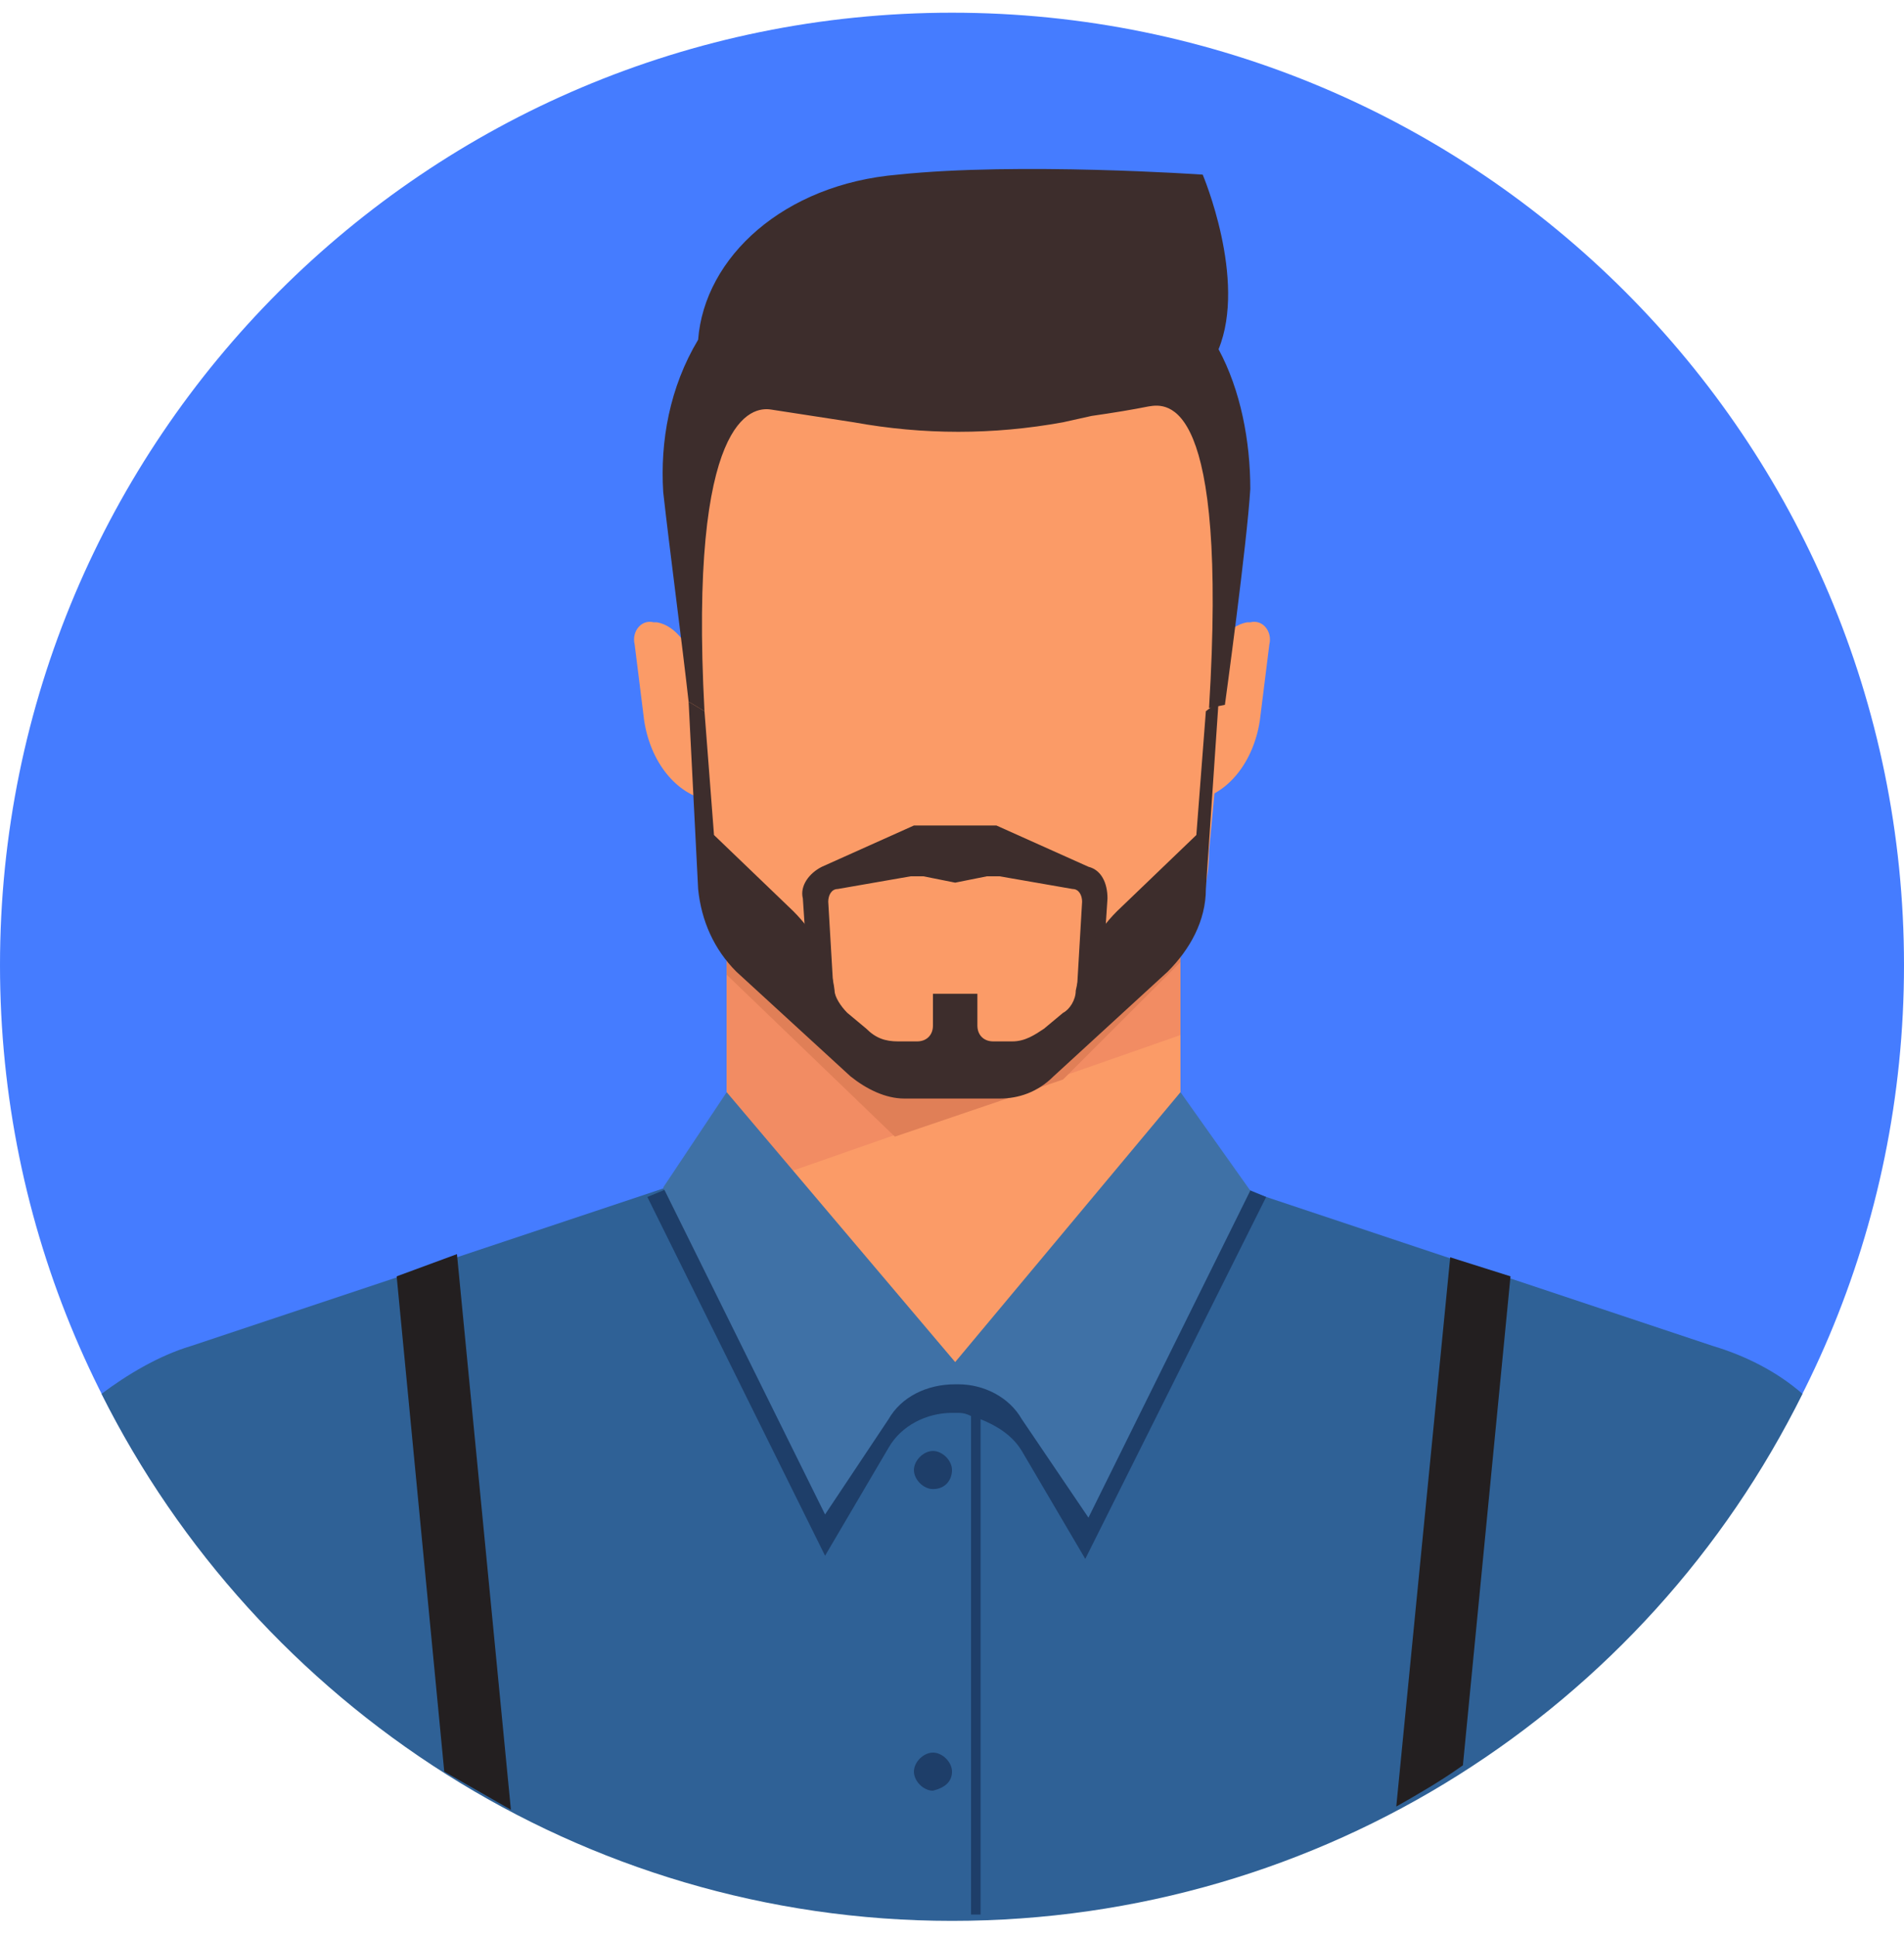
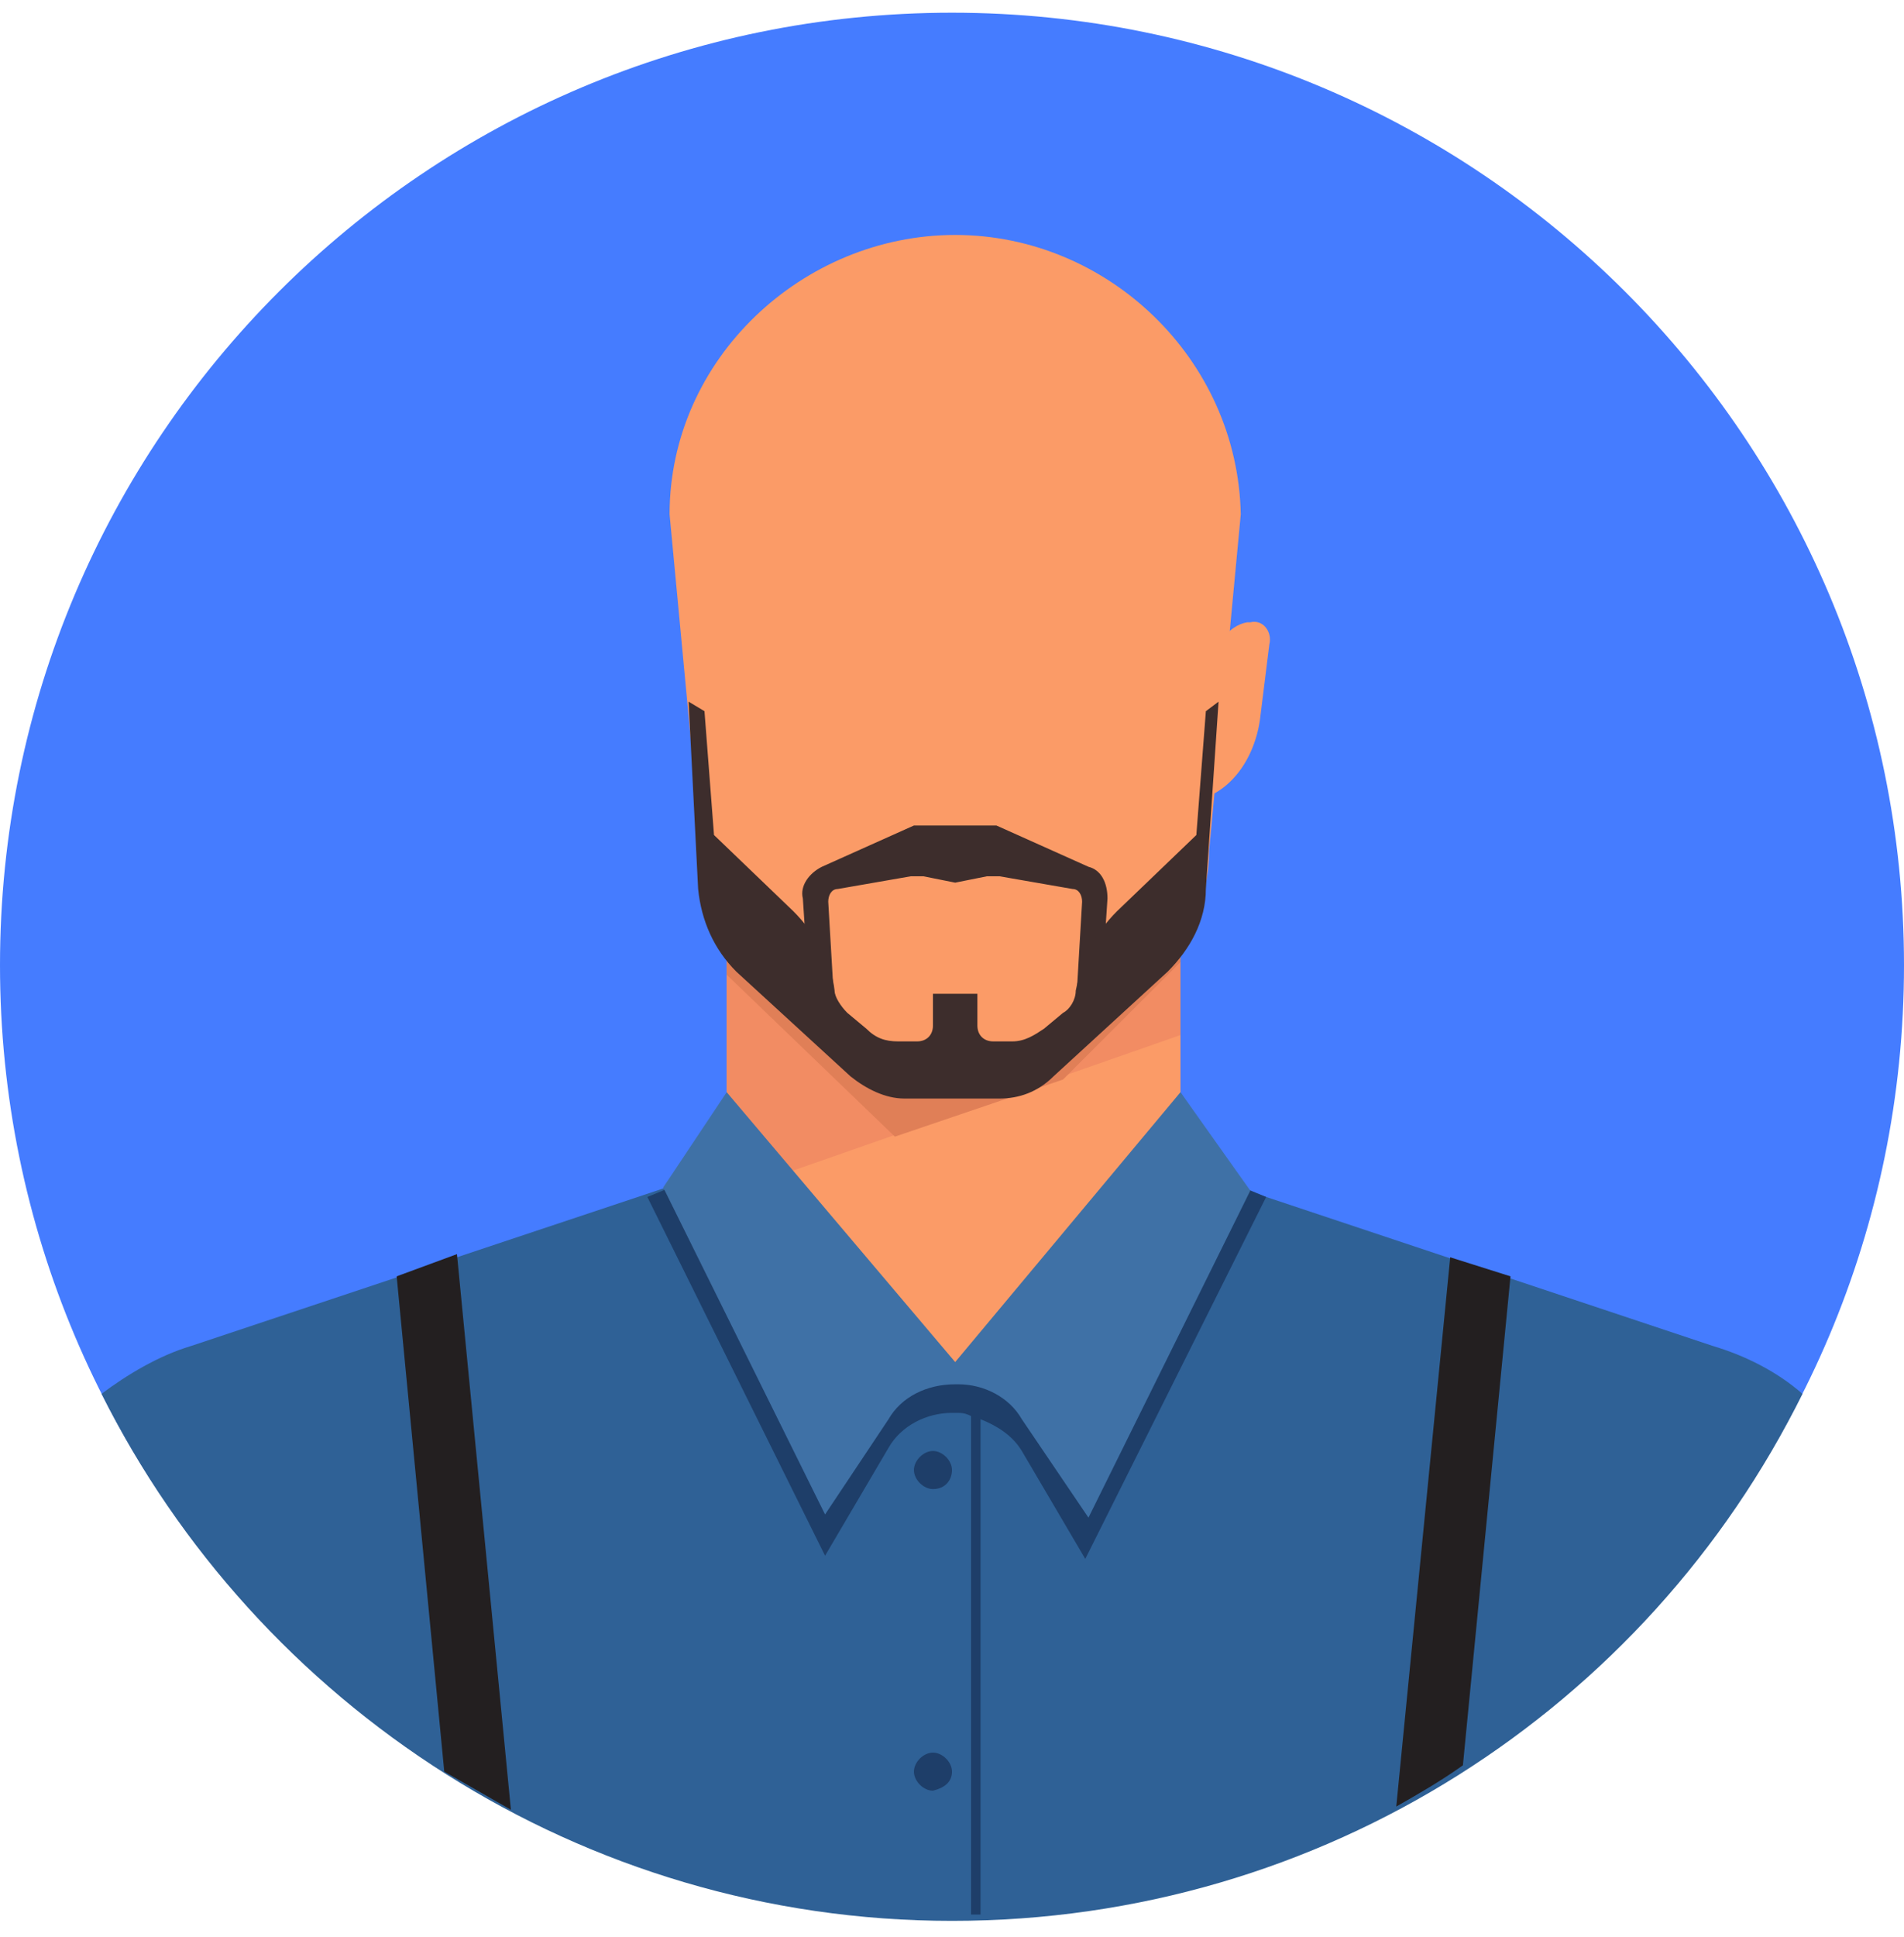
<svg xmlns="http://www.w3.org/2000/svg" width="60" height="61" viewBox="0 0 60 61" fill="none">
  <path d="M30 60.4C46.569 60.4 60 46.968 60 30.4C60 13.832 46.569 0.4 30 0.4C13.431 0.4 0 13.832 0 30.4C0 46.968 13.431 60.4 30 60.4Z" fill="#457CFF" />
  <path d="M52 50.8C51.7 46.6 50.4 42.8 47.1 41.5C38.9 38.3 36.7 37.5 36.7 37.5H30H23.3C23.3 37.5 21.1 38.3 12.9 41.5C9.6 42.8 8.2 46.5 8 50.8C13.5 56.7 21.3 60.4 30 60.4C38.7 60.4 46.5 56.7 52 50.8Z" fill="#FB9B67" />
  <path d="M54 42.4L37.5 36.9L34 46.8C34 46.8 32 44.8 30.7 44C30.7 43.8 30.6 43.7 30.6 43.7C30.5 43.7 30.4 43.7 30.3 43.8C30.2 43.7 30 43.7 29.9 43.7C29.9 43.7 29.8 43.8 29.8 44C28.4 44.8 26 46.8 26 46.8L22.5 36.9L6 42.4C5 42.7 4 43.3 3.2 43.9C8.1 53.7 18.3 60.5 30 60.5C41.7 60.5 51.9 53.8 56.8 43.9C56 43.2 55 42.7 54 42.4Z" fill="#2F6196" />
  <path d="M37.2 27.4H22.9V37.9H37.2V27.4Z" fill="#FB9B67" />
-   <path d="M22.9 37.6L37.2 32.6V27.4H22.9V37.6Z" fill="#F28C63" />
+   <path d="M22.9 37.6L37.2 32.6V27.4H22.9V37.6" fill="#F28C63" />
  <path d="M22.9 30.7L28.2 35.8L33.5 34L37.2 30.3V27.4H22.9V30.7Z" fill="#E07F57" />
  <path d="M30.1 7.4C25.3 7.4 21.1 11.3 21.1 16.2L22.1 26.8C22.1 28.5 22.9 30 24.2 31L27 33.6C27.7 34.2 28.6 34.4 29.5 34.4H30.1H30.7C31.6 34.4 32.5 34.1 33.2 33.6L36 31C37.3 30 38.1 28.5 38.1 26.8L39.1 16.2C39 11.3 34.9 7.4 30.1 7.4Z" fill="#FB9B67" />
-   <path d="M22.5 25.2H22.3C21.3 25 20.5 24 20.3 22.7L20 20.3C19.9 19.9 20.2 19.5 20.6 19.6H20.7C21.3 19.7 21.8 20.4 21.9 21.1L22.5 25.2Z" fill="#FB9B67" />
  <path d="M37.5 25.2H37.7C38.7 25 39.5 24 39.7 22.7L40 20.3C40.1 19.9 39.8 19.5 39.4 19.6H39.3C38.7 19.7 38.2 20.4 38.1 21.1L37.5 25.2Z" fill="#FB9B67" />
  <path d="M30 55.8C30 55.5 29.7 55.2 29.4 55.2C29.1 55.2 28.8 55.5 28.8 55.8C28.8 56.1 29.1 56.4 29.4 56.4C29.8 56.3 30 56.1 30 55.8Z" fill="#1E3E69" />
  <path d="M30 46.3C30 46 29.7 45.7 29.4 45.7C29.1 45.7 28.8 46 28.8 46.3C28.8 46.6 29.1 46.9 29.4 46.9C29.8 46.9 30 46.6 30 46.3Z" fill="#1E3E69" />
  <path d="M45.7 39.6L44 56.9C44.7 56.5 45.4 56.1 46.1 55.6L47.6 40.2L45.7 39.6Z" fill="#231F20" />
  <path d="M12.5 40.2L14 55.8C14.7 56.2 15.4 56.6 16.1 57L14.4 39.5L12.5 40.2Z" fill="#231F20" />
  <path d="M32.2 45.7L34.2 49.1L39.9 37.7L38.2 37L32.3 43.5L30.2 43.1L28 43.5L22.1 37L20.4 37.7L26 49L28 45.6C28.4 44.9 29.2 44.5 30 44.5H30.1C30.3 44.5 30.4 44.5 30.6 44.6V60.3C30.7 60.3 30.8 60.3 30.9 60.3V44.7C31.4 44.9 31.9 45.2 32.2 45.7Z" fill="#1E3E69" />
  <path d="M22.9 34.4L30.1 42.9L37.2 34.4L39.4 37.5L34.3 47.8L32.2 44.7C31.8 44 31 43.6 30.2 43.6H30.1C29.2 43.6 28.4 44 28 44.7L26 47.7L20.9 37.4L22.9 34.4Z" fill="#3F71A6" />
-   <path d="M38.4 11C39.3 8.8 37.9 5.5 37.9 5.5C37.9 5.5 32.1 5.1 28.3 5.5C24.7 5.8 22.2 8.1 22 10.7C21.1 12.2 20.8 13.9 20.9 15.5C21.1 17.3 21.5 20.3 21.7 22.1L22.2 22.4C21.7 13.1 23.7 12.8 24.3 12.9L26.9 13.3C29.1 13.7 31.3 13.7 33.5 13.3L34.4 13.1C35.1 13 35.7 12.9 36.2 12.8C36.8 12.7 38.7 12.5 38.1 22.3L38.6 22.2C38.6 22.2 39.3 17.1 39.4 15.4C39.4 13.9 39.1 12.3 38.4 11Z" fill="#3D2D2C" />
  <path d="M34.3 27.3L31.4 26H30.1H30H28.8L25.9 27.3C25.5 27.5 25.2 27.9 25.3 28.3L25.5 31.3L26.3 31.8L26.1 28.4C26.1 28.2 26.2 28 26.4 28L28.7 27.6C28.8 27.6 28.9 27.6 29.1 27.6L30.1 27.8V27.5V27.8L31.1 27.6C31.2 27.6 31.3 27.6 31.5 27.6L33.8 28C34 28 34.1 28.2 34.1 28.4L33.9 31.8L34.7 31.3L34.9 28.3C34.9 27.8 34.7 27.4 34.3 27.3Z" fill="#3D2D2C" />
  <path d="M38 22.4L37.7 26.3L35.2 28.7C34.5 29.4 34.1 30.2 33.9 31.2C33.9 31.5 33.7 31.8 33.5 31.9L32.9 32.4C32.6 32.6 32.3 32.8 31.9 32.8H31.3C31 32.8 30.8 32.6 30.8 32.3V31.3H30.1H29.4V32.3C29.4 32.6 29.2 32.8 28.9 32.8H28.3C27.9 32.8 27.6 32.7 27.3 32.4L26.7 31.9C26.5 31.7 26.3 31.4 26.3 31.2C26.2 30.3 25.7 29.4 25 28.7L22.5 26.3L22.2 22.4L21.7 22.1L22 28C22.1 29 22.5 29.9 23.2 30.6L26.8 33.9C27.3 34.3 27.9 34.6 28.5 34.6H30H31.5C32.1 34.6 32.7 34.4 33.2 33.9L36.8 30.6C37.5 29.9 38 29 38 28L38.4 22.1L38 22.4Z" fill="#3D2D2C" />
</svg>